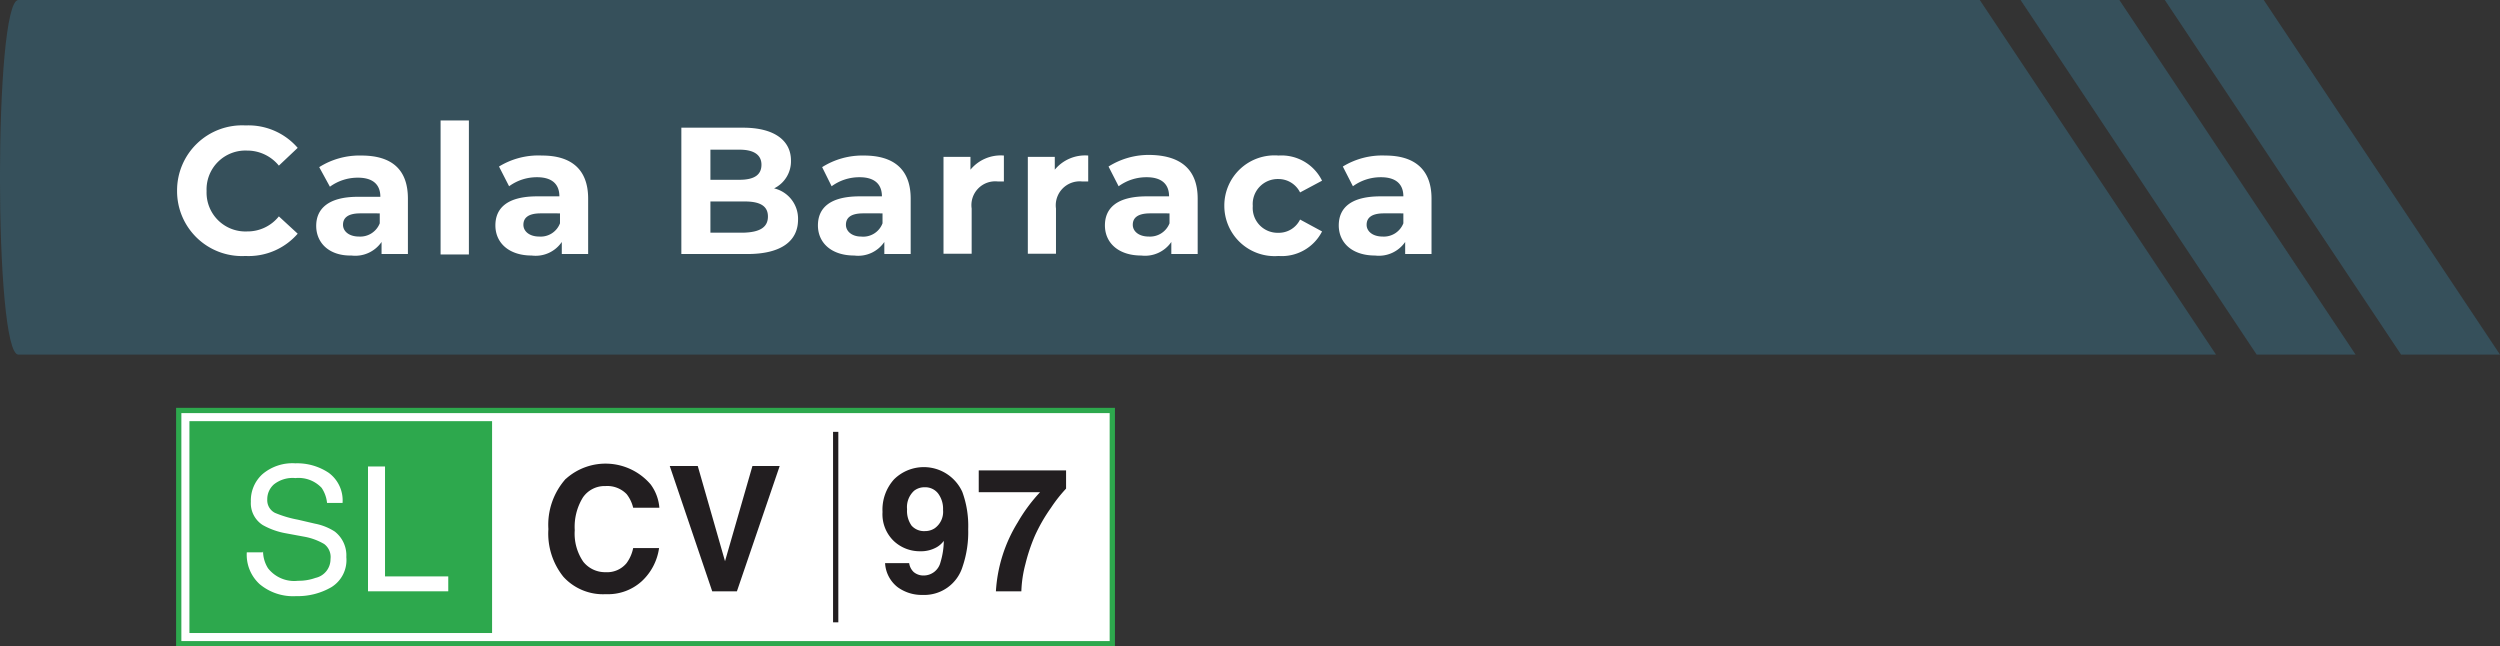
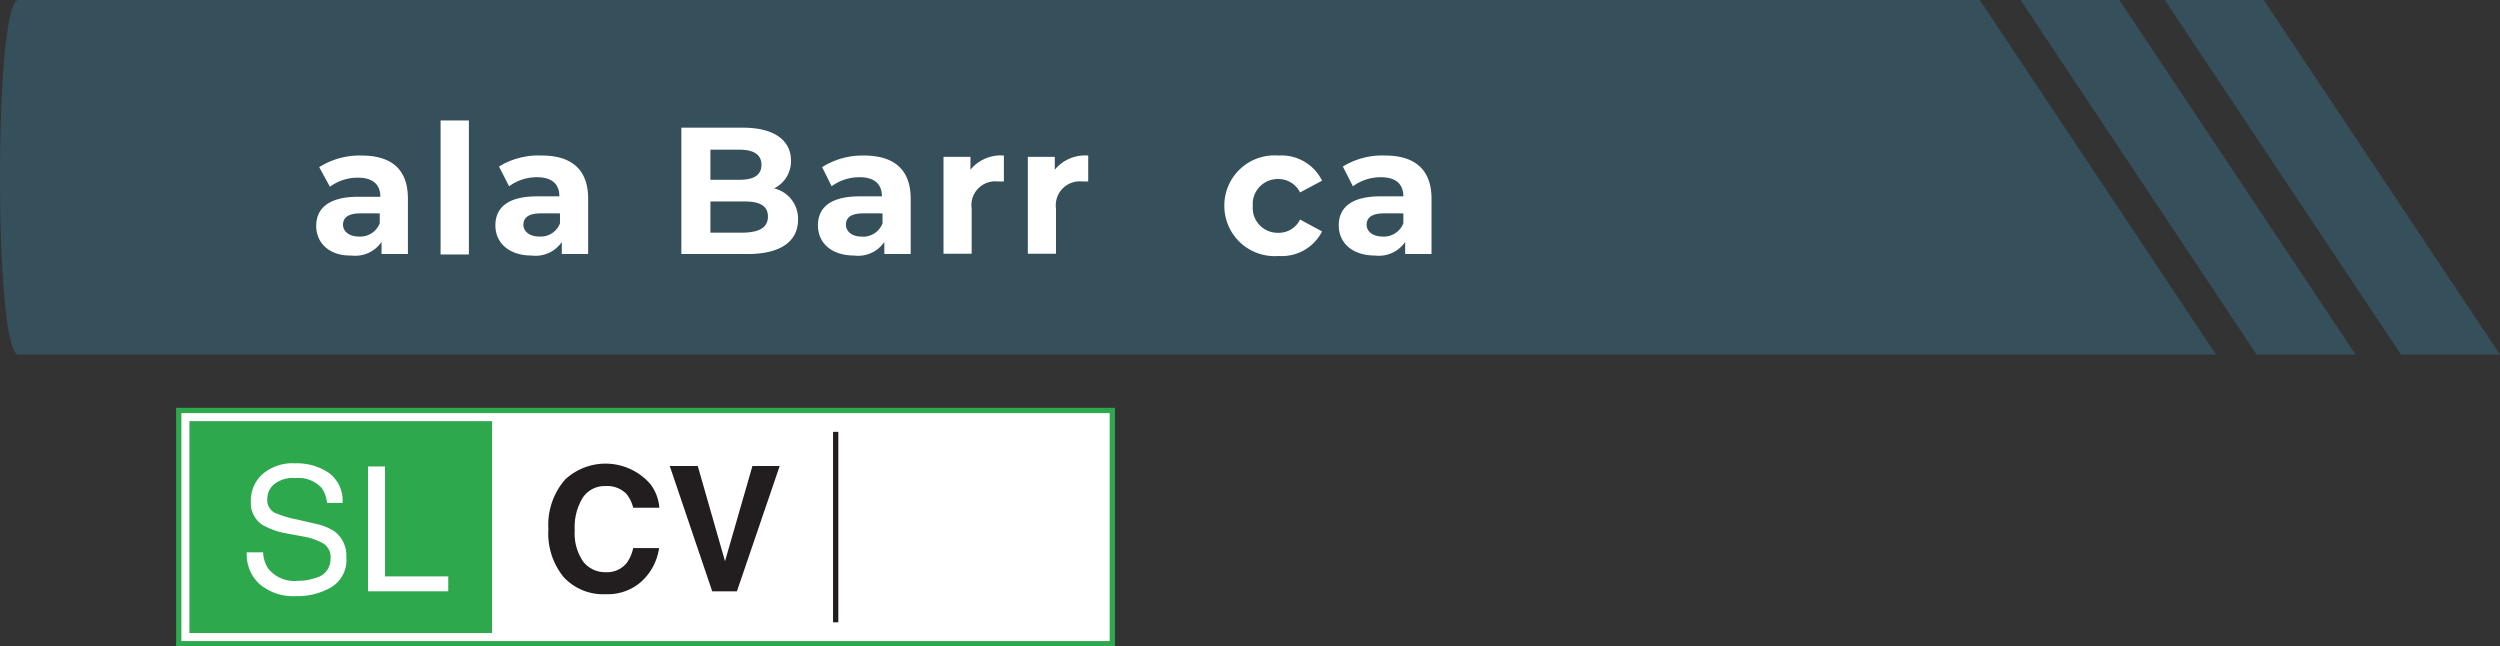
<svg xmlns="http://www.w3.org/2000/svg" viewBox="0 0 166.03 42.92">
  <rect x="0" y="0" width="166.03" height="42.92" fill="#333333" stroke="none" />
  <defs>
    <style>.cls-1{fill:#fff;}.cls-2,.cls-6{fill:none;stroke-miterlimit:3.86;stroke-width:0.35px;}.cls-2{stroke:#2da84d;}.cls-3{fill:#2da84d;}.cls-4,.cls-5{fill:#221e20;}.cls-5{fill-rule:evenodd;}.cls-6{stroke:#221e20;}.cls-7{fill:#36505b;}</style>
  </defs>
  <g id="Capa_2" data-name="Capa 2">
    <g id="Capa_1-2" data-name="Capa 1">
      <rect class="cls-1" x="11.87" y="27.26" width="62" height="15.49" />
      <rect class="cls-2" x="11.87" y="27.26" width="62" height="15.49" />
      <rect class="cls-3" x="12.58" y="27.97" width="20.1" height="14.07" />
      <path class="cls-1" d="M17.47,36.6a2.14,2.14,0,0,0,.33,1.14,2.21,2.21,0,0,0,2,.83,3.27,3.27,0,0,0,1.15-.19,1.27,1.27,0,0,0,1-1.25,1.08,1.08,0,0,0-.42-1,4,4,0,0,0-1.34-.49L19,35.42a4.85,4.85,0,0,1-1.55-.55,1.72,1.72,0,0,1-.79-1.55,2.36,2.36,0,0,1,.77-1.83,3.08,3.08,0,0,1,2.19-.72,3.77,3.77,0,0,1,2.21.63,2.27,2.27,0,0,1,.92,2H21.72a2.18,2.18,0,0,0-.36-1,2.1,2.1,0,0,0-1.74-.65,2,2,0,0,0-1.43.42,1.31,1.31,0,0,0-.44,1,.94.94,0,0,0,.51.89,7.32,7.32,0,0,0,1.51.45l1.16.27a3.7,3.7,0,0,1,1.3.52A2,2,0,0,1,23,37a2.11,2.11,0,0,1-1,2,4.46,4.46,0,0,1-2.33.59,3.46,3.46,0,0,1-2.42-.79,2.64,2.64,0,0,1-.86-2.12h1.06" />
      <polyline class="cls-1" points="24.44 30.98 25.57 30.98 25.57 38.28 29.77 38.28 29.77 39.27 24.44 39.27 24.44 30.98" />
      <path class="cls-4" d="M37.56,31.82a3.94,3.94,0,0,1,5.65.35,3,3,0,0,1,.58,1.55H42.05a2.36,2.36,0,0,0-.43-.9,1.79,1.79,0,0,0-1.41-.54,1.75,1.75,0,0,0-1.5.76,3.72,3.72,0,0,0-.54,2.17,3.29,3.29,0,0,0,.57,2.1,1.85,1.85,0,0,0,1.48.69,1.67,1.67,0,0,0,1.39-.6,2.53,2.53,0,0,0,.44-1h1.72a3.7,3.7,0,0,1-1.16,2.21,3.33,3.33,0,0,1-2.37.85,3.56,3.56,0,0,1-2.82-1.15,4.58,4.58,0,0,1-1-3.17,4.58,4.58,0,0,1,1.17-3.36" />
      <polyline class="cls-4" points="49.97 30.95 51.78 30.95 48.94 39.27 47.3 39.27 44.48 30.95 46.34 30.95 48.15 37.27 49.97 30.95" />
-       <path class="cls-5" d="M62.08,35.08a1.34,1.34,0,0,0,.55-1.21,1.7,1.7,0,0,0-.33-1.1,1.08,1.08,0,0,0-.89-.41,1.11,1.11,0,0,0-.7.23,1.47,1.47,0,0,0-.47,1.23,1.69,1.69,0,0,0,.3,1.09,1.11,1.11,0,0,0,.91.36,1.13,1.13,0,0,0,.63-.19m-2.71-3.24a2.81,2.81,0,0,1,4.54.83,6.55,6.55,0,0,1,.39,2.47,7.08,7.08,0,0,1-.37,2.48,2.66,2.66,0,0,1-2.66,1.89A2.72,2.72,0,0,1,59.62,39a2.17,2.17,0,0,1-.84-1.6h1.6a1,1,0,0,0,.3.59,1,1,0,0,0,.66.23,1.15,1.15,0,0,0,1.12-.88,5.08,5.08,0,0,0,.22-1.42,1.53,1.53,0,0,1-.47.42,2.12,2.12,0,0,1-1.11.27,2.51,2.51,0,0,1-1.73-.67A2.46,2.46,0,0,1,58.61,34,3,3,0,0,1,59.37,31.84Z" />
-       <path class="cls-4" d="M70.8,32.45a9.49,9.49,0,0,0-1,1.27,11.11,11.11,0,0,0-1.08,1.88,11.87,11.87,0,0,0-.62,1.86,8,8,0,0,0-.27,1.81H66.14a9.81,9.81,0,0,1,1.45-4.58,10.84,10.84,0,0,1,1.48-2H65l0-1.45H70.8v1.26" />
      <line class="cls-6" x1="55.5" y1="28.68" x2="55.5" y2="41.33" />
      <path class="cls-7" d="M1.22,0H131.48l15.69,23.55H1.22C-.41,23.55-.41,0,1.22,0" />
      <polyline class="cls-7" points="134.19 0 140.75 0 156.44 23.55 149.87 23.55 134.19 0" />
      <polyline class="cls-7" points="143.77 0 150.34 0 166.03 23.55 159.46 23.55 143.77 0" />
-       <path class="cls-1" d="M11.76,12.68a4.32,4.32,0,0,1,4.55-4.35,4.33,4.33,0,0,1,3.46,1.49L18.52,11a2.71,2.71,0,0,0-2.11-1,2.58,2.58,0,0,0-2.69,2.69,2.58,2.58,0,0,0,2.69,2.68,2.66,2.66,0,0,0,2.11-1l1.25,1.15A4.32,4.32,0,0,1,16.3,17,4.31,4.31,0,0,1,11.76,12.68Z" />
      <path class="cls-1" d="M27.09,13.19v3.68H25.34v-.8a2.12,2.12,0,0,1-2,.9C21.86,17,21,16.13,21,15s.8-1.93,2.77-1.93h1.49c0-.8-.48-1.27-1.49-1.27a3.13,3.13,0,0,0-1.86.6L21.2,11.1A5,5,0,0,1,24,10.33C26,10.33,27.09,11.24,27.09,13.19Zm-1.87,1.64v-.66H23.93c-.87,0-1.15.33-1.15.76s.4.78,1.06.78A1.39,1.39,0,0,0,25.22,14.83Z" />
      <path class="cls-1" d="M29.26,8h1.88v8.9H29.26Z" />
      <path class="cls-1" d="M39.06,13.19v3.68H37.31v-.8a2.1,2.1,0,0,1-2,.9c-1.51,0-2.41-.84-2.41-2s.8-1.93,2.77-1.93h1.48c0-.8-.48-1.27-1.48-1.27a3.11,3.11,0,0,0-1.86.6l-.67-1.31A5,5,0,0,1,36,10.33C37.93,10.33,39.06,11.24,39.06,13.19Zm-1.87,1.64v-.66H35.91c-.87,0-1.15.33-1.15.76s.4.78,1.05.78A1.37,1.37,0,0,0,37.19,14.83Z" />
      <path class="cls-1" d="M53,14.58c0,1.45-1.15,2.29-3.36,2.29H45.25V8.48h4.1c2.1,0,3.18.87,3.18,2.18a2,2,0,0,1-1.12,1.85A2.07,2.07,0,0,1,53,14.58ZM47.18,9.94v2h1.93c1,0,1.46-.34,1.46-1s-.51-1-1.46-1ZM51,14.38c0-.71-.54-1-1.54-1H47.18v2.07h2.27C50.45,15.41,51,15.1,51,14.38Z" />
      <path class="cls-1" d="M60.48,13.19v3.68H58.73v-.8a2.1,2.1,0,0,1-2,.9c-1.51,0-2.41-.84-2.41-2s.8-1.93,2.77-1.93h1.48c0-.8-.48-1.27-1.48-1.27a3.11,3.11,0,0,0-1.86.6L54.6,11.1a5,5,0,0,1,2.78-.77C59.35,10.33,60.48,11.24,60.48,13.19Zm-1.87,1.64v-.66H57.33c-.88,0-1.15.33-1.15.76s.4.78,1,.78A1.37,1.37,0,0,0,58.61,14.83Z" />
      <path class="cls-1" d="M66.67,10.33v1.72l-.42,0a1.58,1.58,0,0,0-1.72,1.8v3H62.66V10.42h1.79v.85A2.6,2.6,0,0,1,66.67,10.33Z" />
      <path class="cls-1" d="M72.27,10.33v1.72l-.42,0a1.59,1.59,0,0,0-1.72,1.8v3H68.26V10.42h1.79v.85A2.61,2.61,0,0,1,72.27,10.33Z" />
-       <path class="cls-1" d="M79.54,13.19v3.68H77.79v-.8a2.12,2.12,0,0,1-2,.9c-1.51,0-2.41-.84-2.41-2s.81-1.93,2.77-1.93h1.49c0-.8-.48-1.27-1.49-1.27a3.13,3.13,0,0,0-1.86.6l-.67-1.31a5,5,0,0,1,2.78-.77C78.4,10.33,79.54,11.24,79.54,13.19Zm-1.87,1.64v-.66H76.39c-.88,0-1.16.33-1.16.76s.4.78,1.06.78A1.39,1.39,0,0,0,77.67,14.83Z" />
      <path class="cls-1" d="M81.31,13.65a3.33,3.33,0,0,1,3.6-3.32A3,3,0,0,1,87.8,12l-1.46.78a1.6,1.6,0,0,0-1.45-.89,1.66,1.66,0,0,0-1.69,1.79,1.65,1.65,0,0,0,1.69,1.78,1.57,1.57,0,0,0,1.45-.88l1.46.79A3,3,0,0,1,84.91,17,3.34,3.34,0,0,1,81.31,13.65Z" />
      <path class="cls-1" d="M95.07,13.19v3.68H93.32v-.8a2.12,2.12,0,0,1-2,.9c-1.51,0-2.41-.84-2.41-2s.8-1.93,2.77-1.93H93.2c0-.8-.48-1.27-1.49-1.27a3.13,3.13,0,0,0-1.86.6l-.67-1.31A5,5,0,0,1,92,10.33C93.93,10.33,95.07,11.24,95.07,13.19ZM93.2,14.83v-.66H91.91c-.87,0-1.15.33-1.15.76s.4.78,1.06.78A1.39,1.39,0,0,0,93.2,14.83Z" />
    </g>
  </g>
</svg>